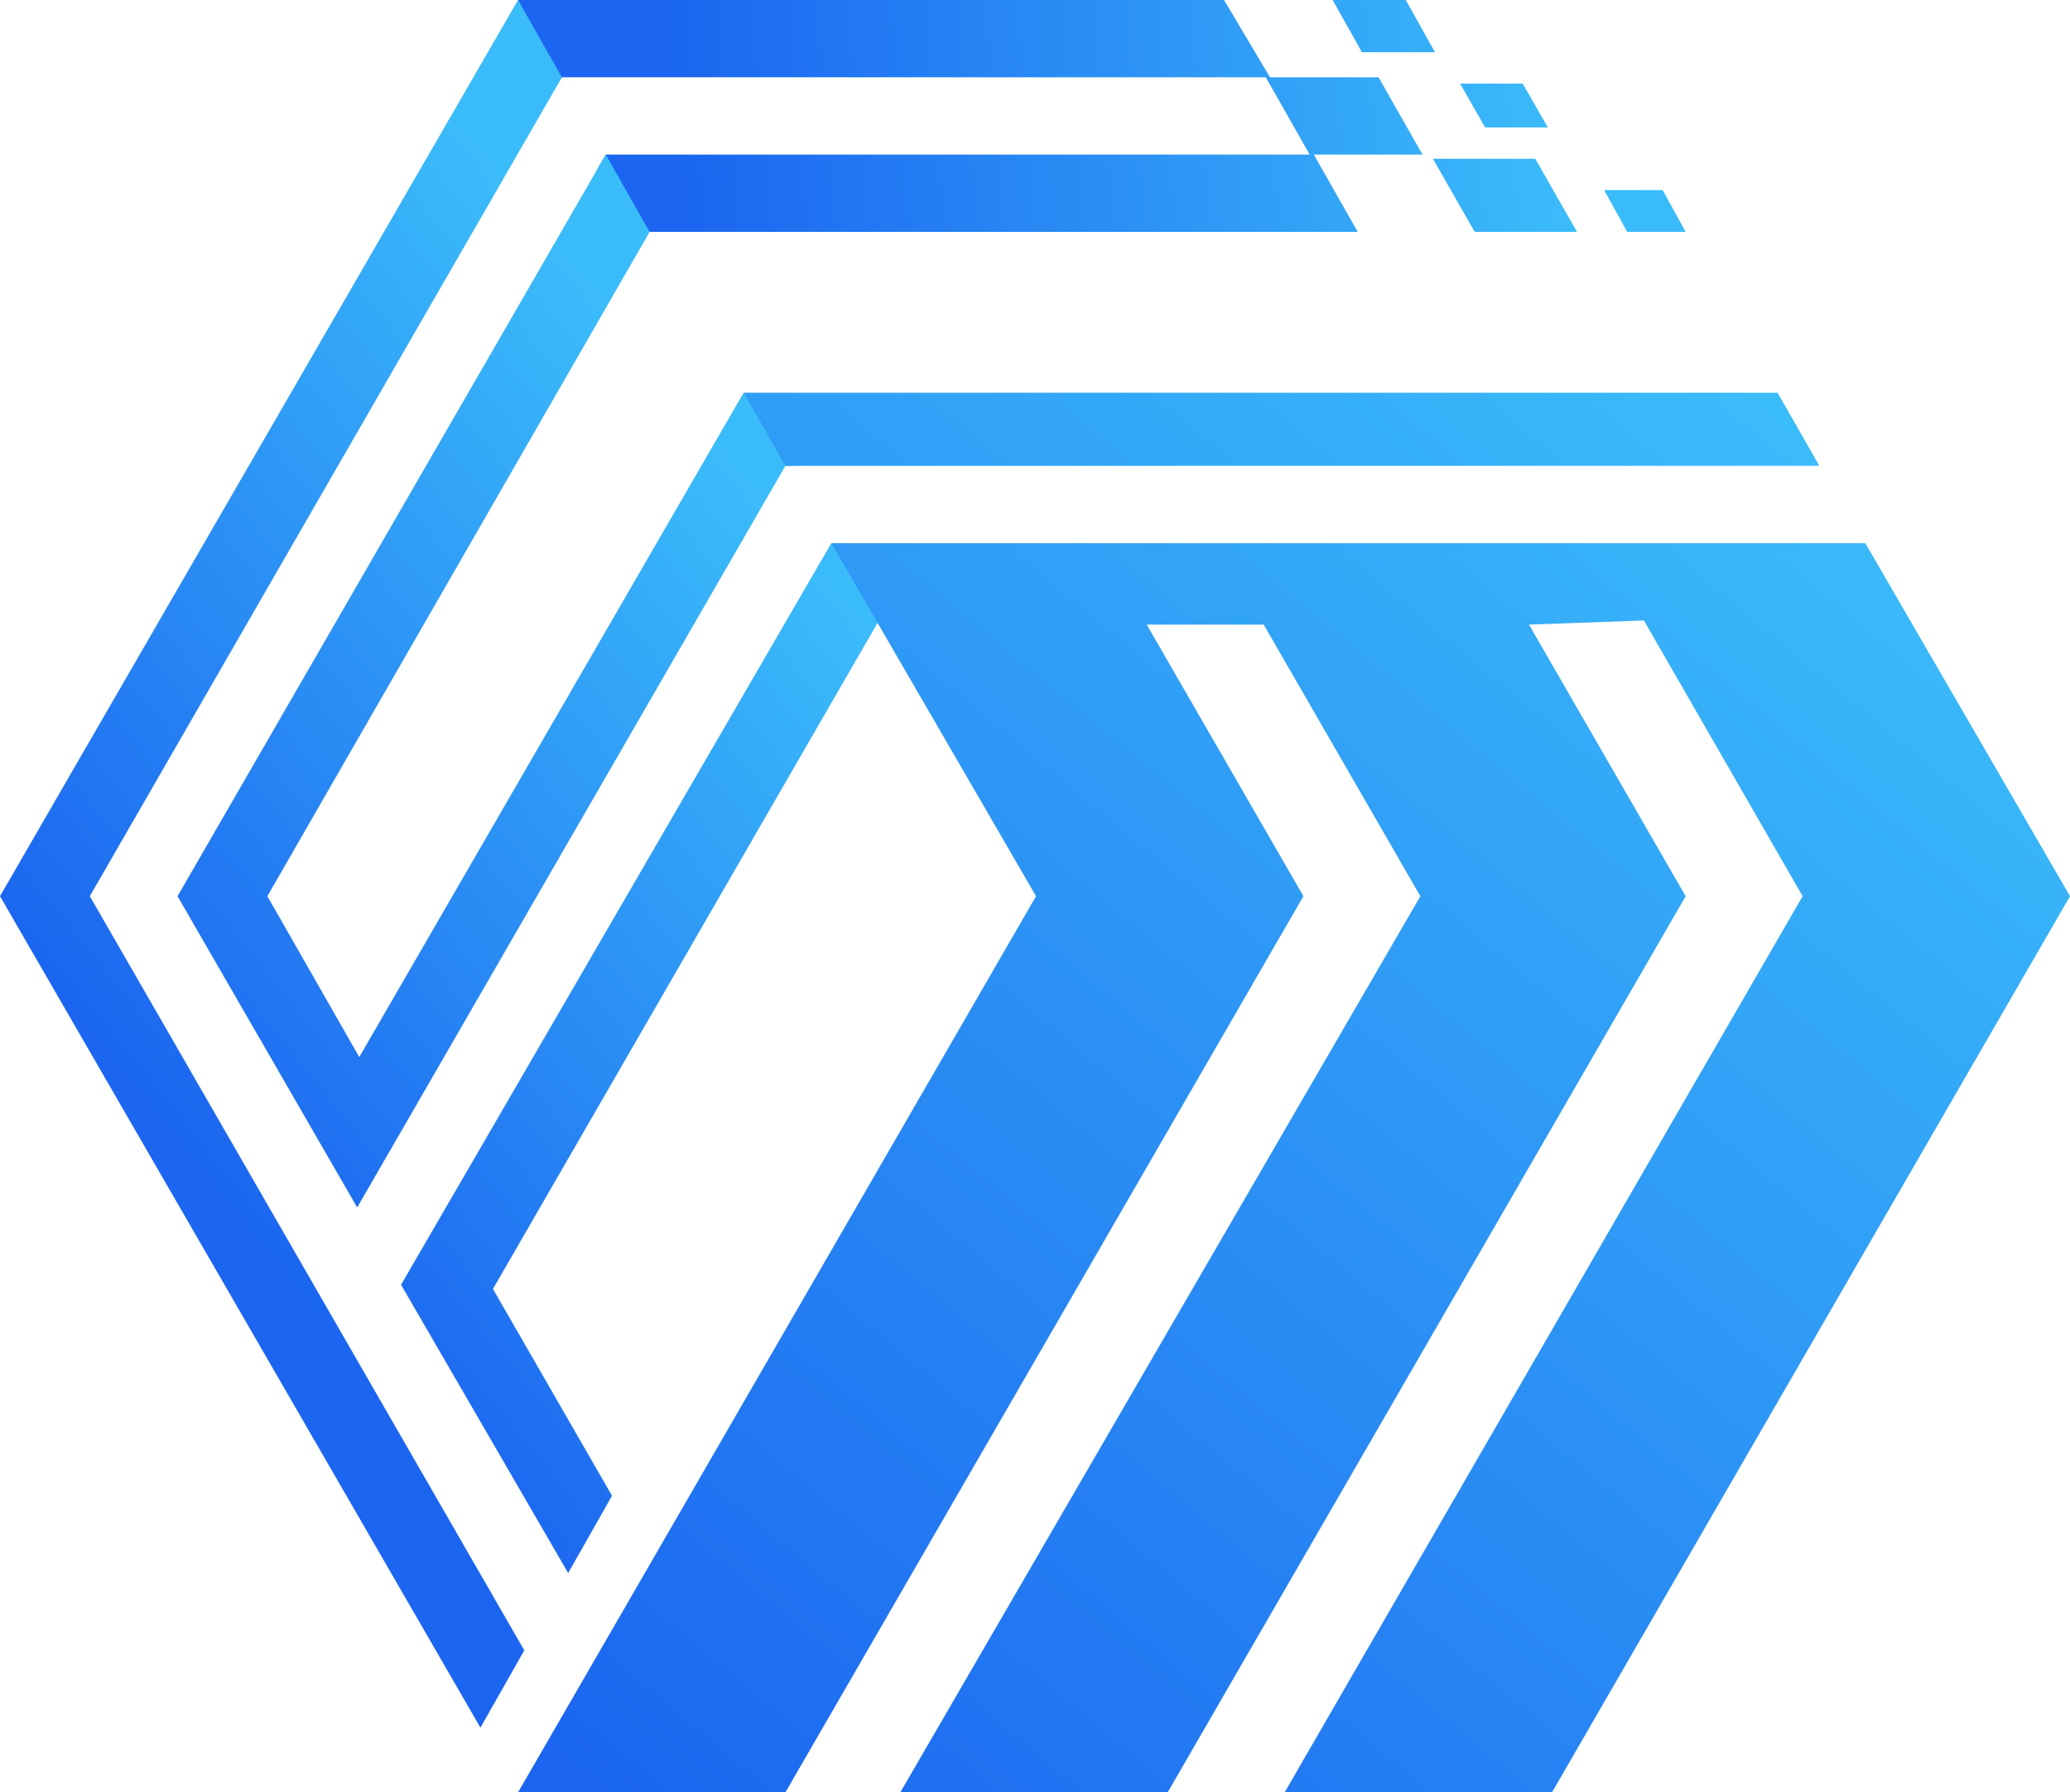
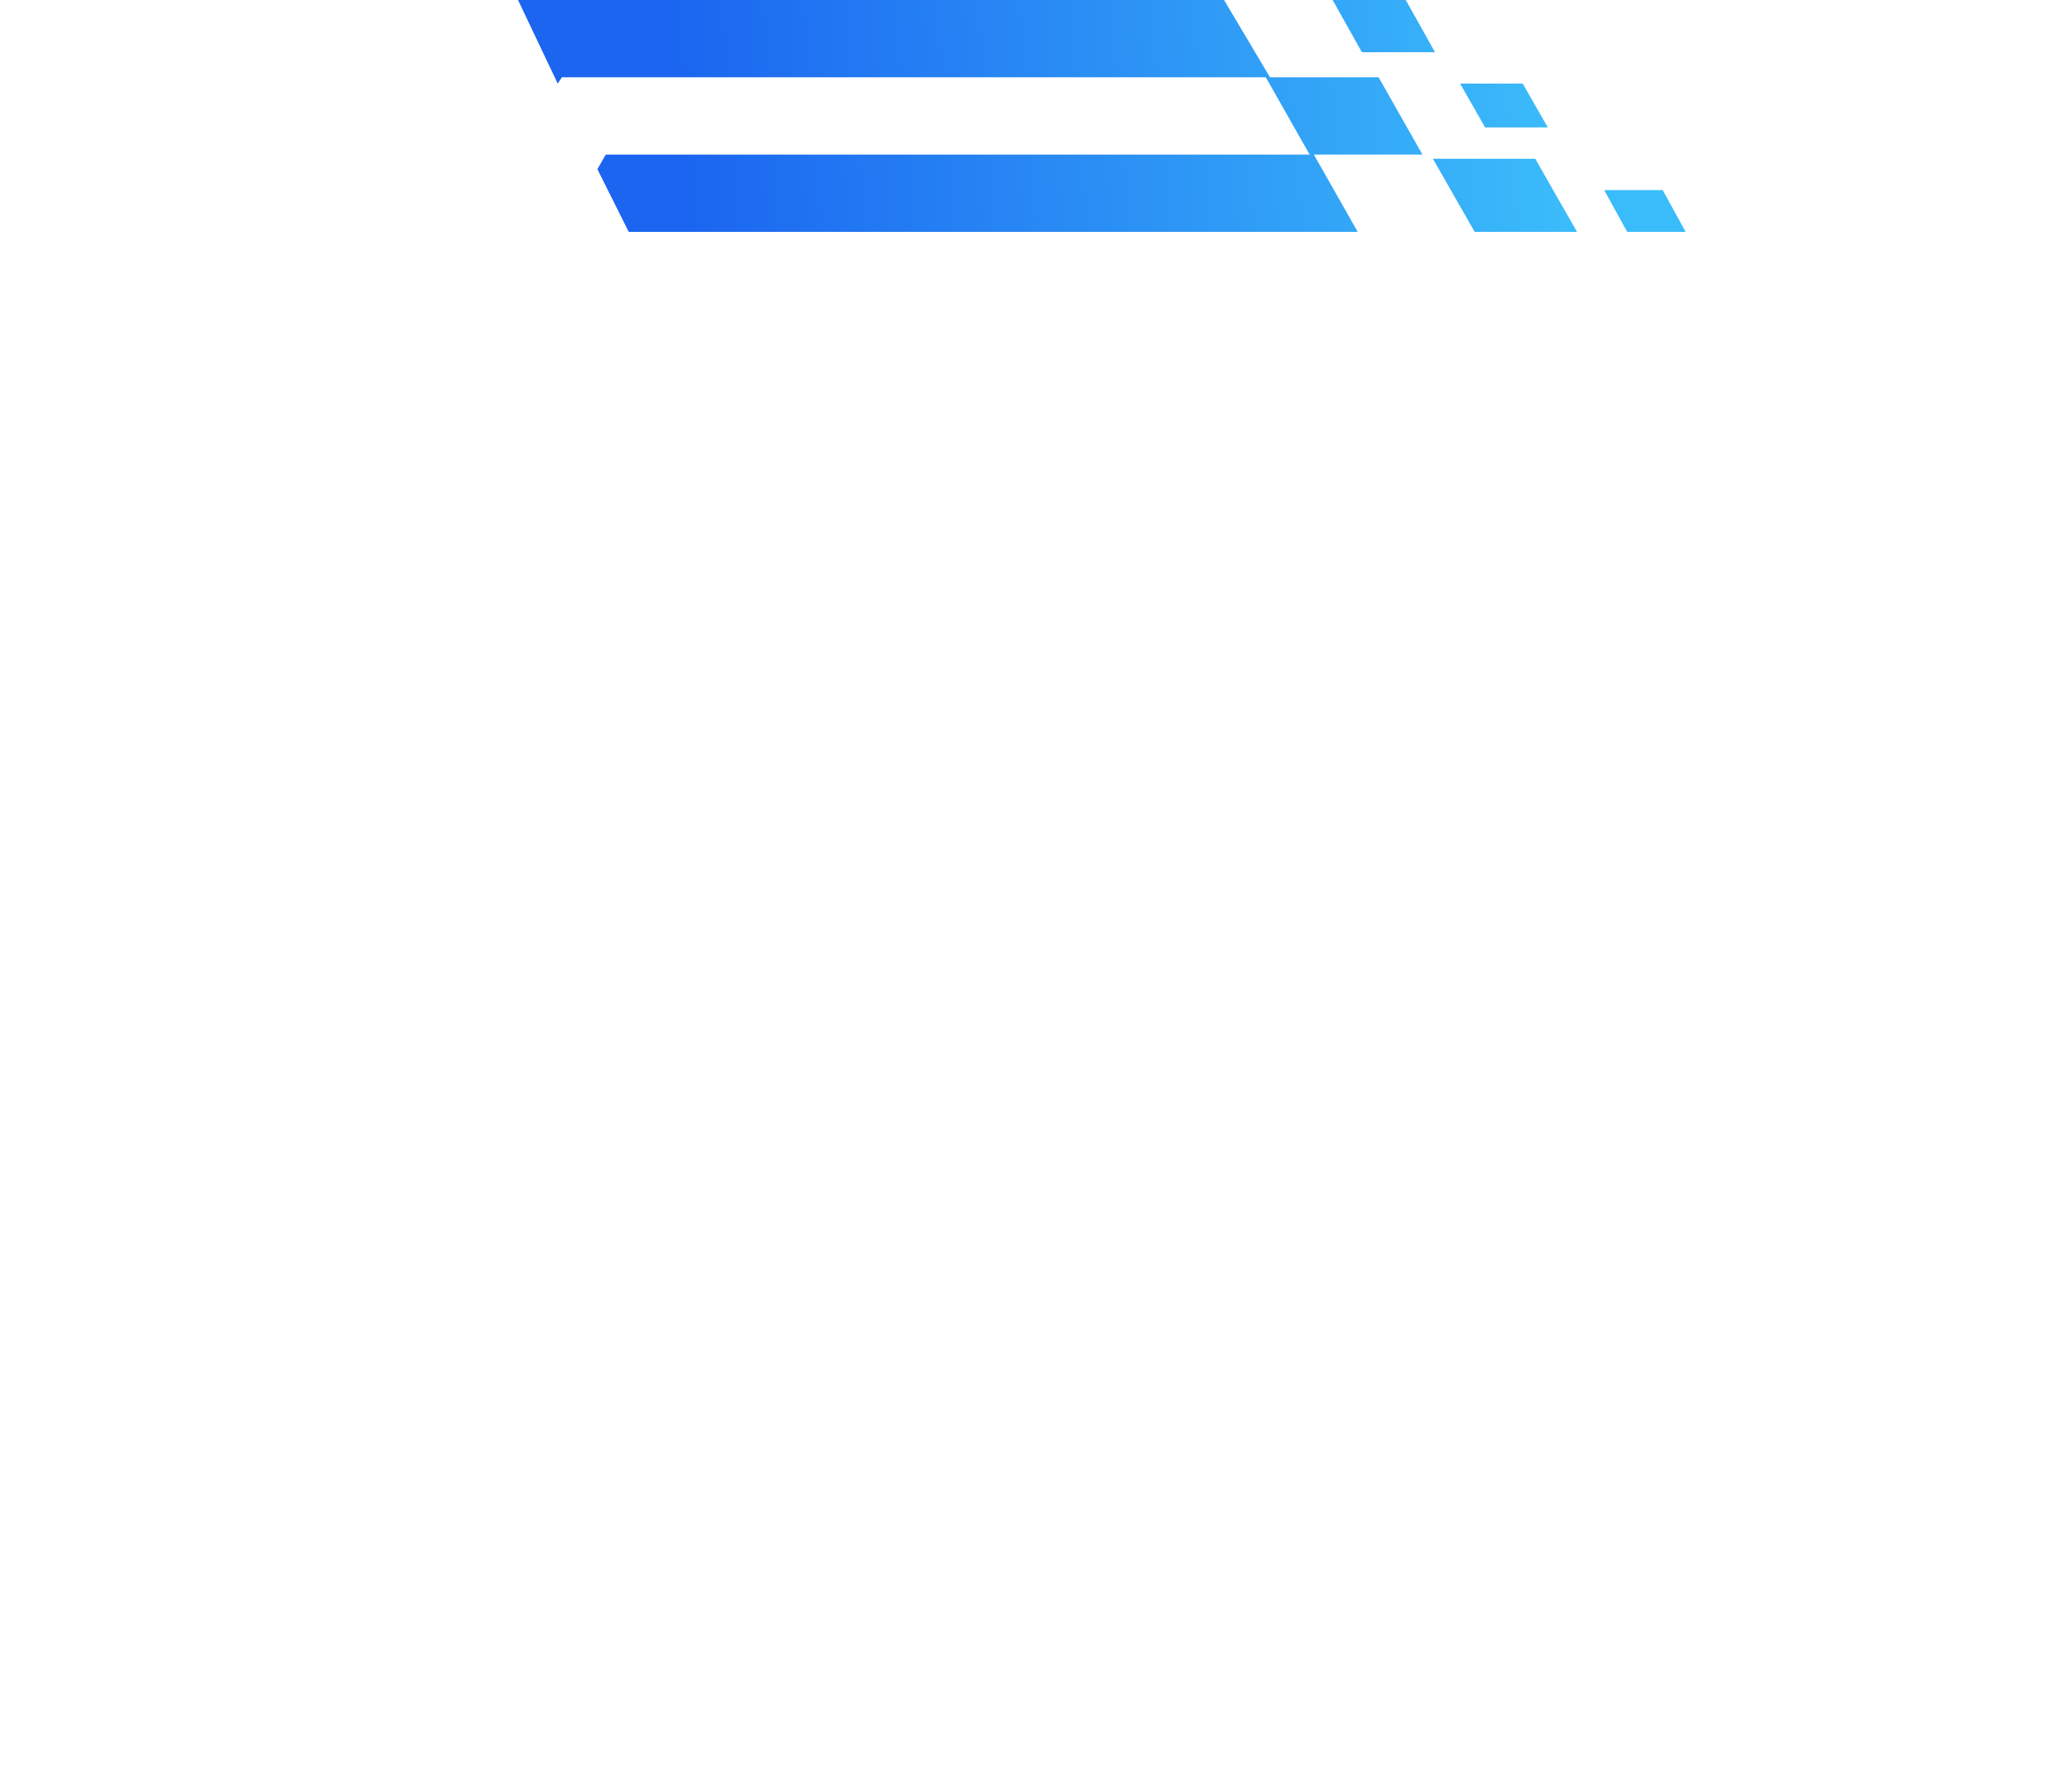
<svg xmlns="http://www.w3.org/2000/svg" xmlns:xlink="http://www.w3.org/1999/xlink" version="1.1" id="图层_1" x="0px" y="0px" viewBox="0 0 99.1 85.8" style="enable-background:new 0 0 99.1 85.8;" xml:space="preserve">
  <style type="text/css">
	.st0{clip-path:url(#SVGID_2_);fill:url(#SVGID_3_);}
	.st1{clip-path:url(#SVGID_5_);fill:url(#SVGID_6_);}
	.st2{clip-path:url(#SVGID_8_);fill:url(#SVGID_9_);}
</style>
  <g>
    <g>
      <defs>
        <path id="SVGID_1_" d="M68.6,7.6l2,3.5h4.9l-2-3.5H68.6z M63.8,0l1.4,2.5h3.5L67.3,0H63.8z M76.8,9.1l1.1,2h2.8l-1.1-2H76.8z      M69.9,4l1.2,2.1h3L72.9,4H69.9z M29,7.4l-0.4,0.7l1.5,3h29.7h0H65l-2.1-3.7h5.2L66,3.7h-5.2L58.6,0H46.5l0,0H24.8l1.9,4l0.2-0.3     h28.6h2.1h3l2.1,3.7h-5.2H29L24.8,0L29,7.4z" />
      </defs>
      <clipPath id="SVGID_2_">
        <use xlink:href="#SVGID_1_" style="overflow:visible;" />
      </clipPath>
      <linearGradient id="SVGID_3_" gradientUnits="userSpaceOnUse" x1="74.651" y1="3.739" x2="32.341" y2="7.229">
        <stop offset="0" style="stop-color:#3BBCFA" />
        <stop offset="1" style="stop-color:#1B65F0" />
      </linearGradient>
      <rect x="24.8" y="0" class="st0" width="55.9" height="11.1" />
    </g>
    <g>
      <defs>
        <path id="SVGID_4_" d="M40.6,26l2,2.8l-19,32.9l5.7,9.9l-2.1,3.7l-8-13.8L39.8,26H40.6z M8.5,42.9L29,7.4l2.1,3.7L12.8,42.9     l4.4,7.7l18.4-31.8l2.4,3.5h-0.4L17.1,57.8L8.5,42.9z M0,42.9L24.8,0l2.1,3.7L4.3,42.9L25.1,79L23,82.7L0,42.9z" />
      </defs>
      <clipPath id="SVGID_5_">
        <use xlink:href="#SVGID_4_" style="overflow:visible;" />
      </clipPath>
      <linearGradient id="SVGID_6_" gradientUnits="userSpaceOnUse" x1="39.187" y1="26.916" x2="6.947" y2="52.925">
        <stop offset="0" style="stop-color:#3BBCFA" />
        <stop offset="1" style="stop-color:#1B65F0" />
      </linearGradient>
-       <rect class="st1" width="42.6" height="82.7" />
    </g>
    <g>
      <defs>
        <path id="SVGID_7_" d="M39.8,26L39.8,26l9.8,16.9L24.8,85.8h12.8l24.8-42.9l-7.5-13h5.6l7.5,13L43.1,85.8h12.8l24.8-42.9l-7.5-13     l5.5-0.2l7.6,13.2L61.5,85.8h12.8l24.8-42.9L89.3,26H39.8z M35.6,18.8l2,3.5h49.5l-2-3.5H35.6z" />
      </defs>
      <clipPath id="SVGID_8_">
        <use xlink:href="#SVGID_7_" style="overflow:visible;" />
      </clipPath>
      <linearGradient id="SVGID_9_" gradientUnits="userSpaceOnUse" x1="87.439" y1="21.531" x2="31.829" y2="88.571">
        <stop offset="0" style="stop-color:#3BBCFA" />
        <stop offset="1" style="stop-color:#1B65F0" />
      </linearGradient>
-       <rect x="24.8" y="18.8" class="st2" width="74.3" height="67" />
    </g>
  </g>
</svg>